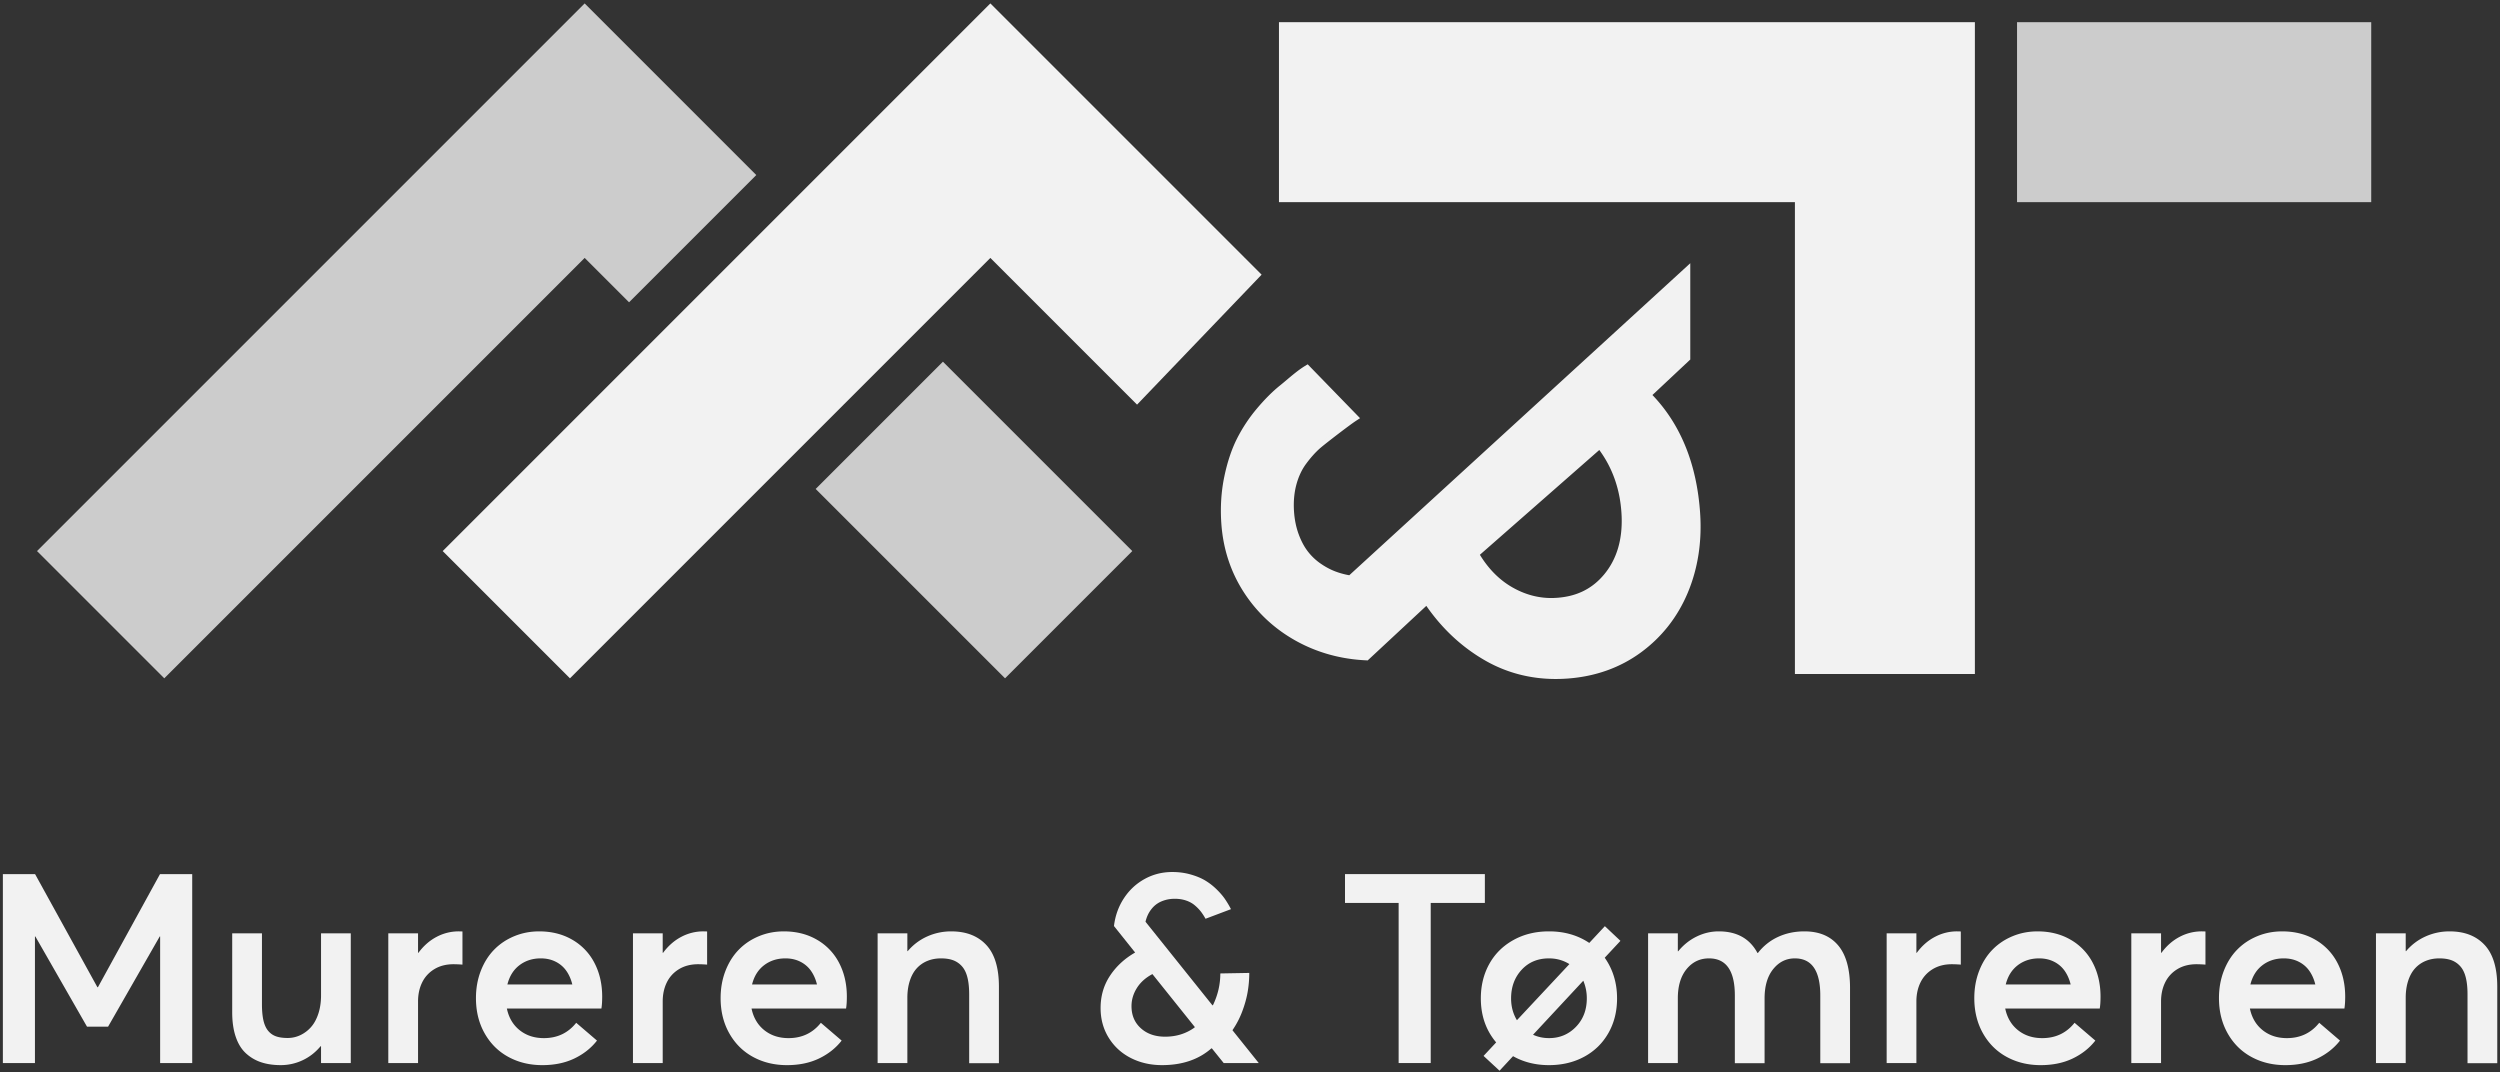
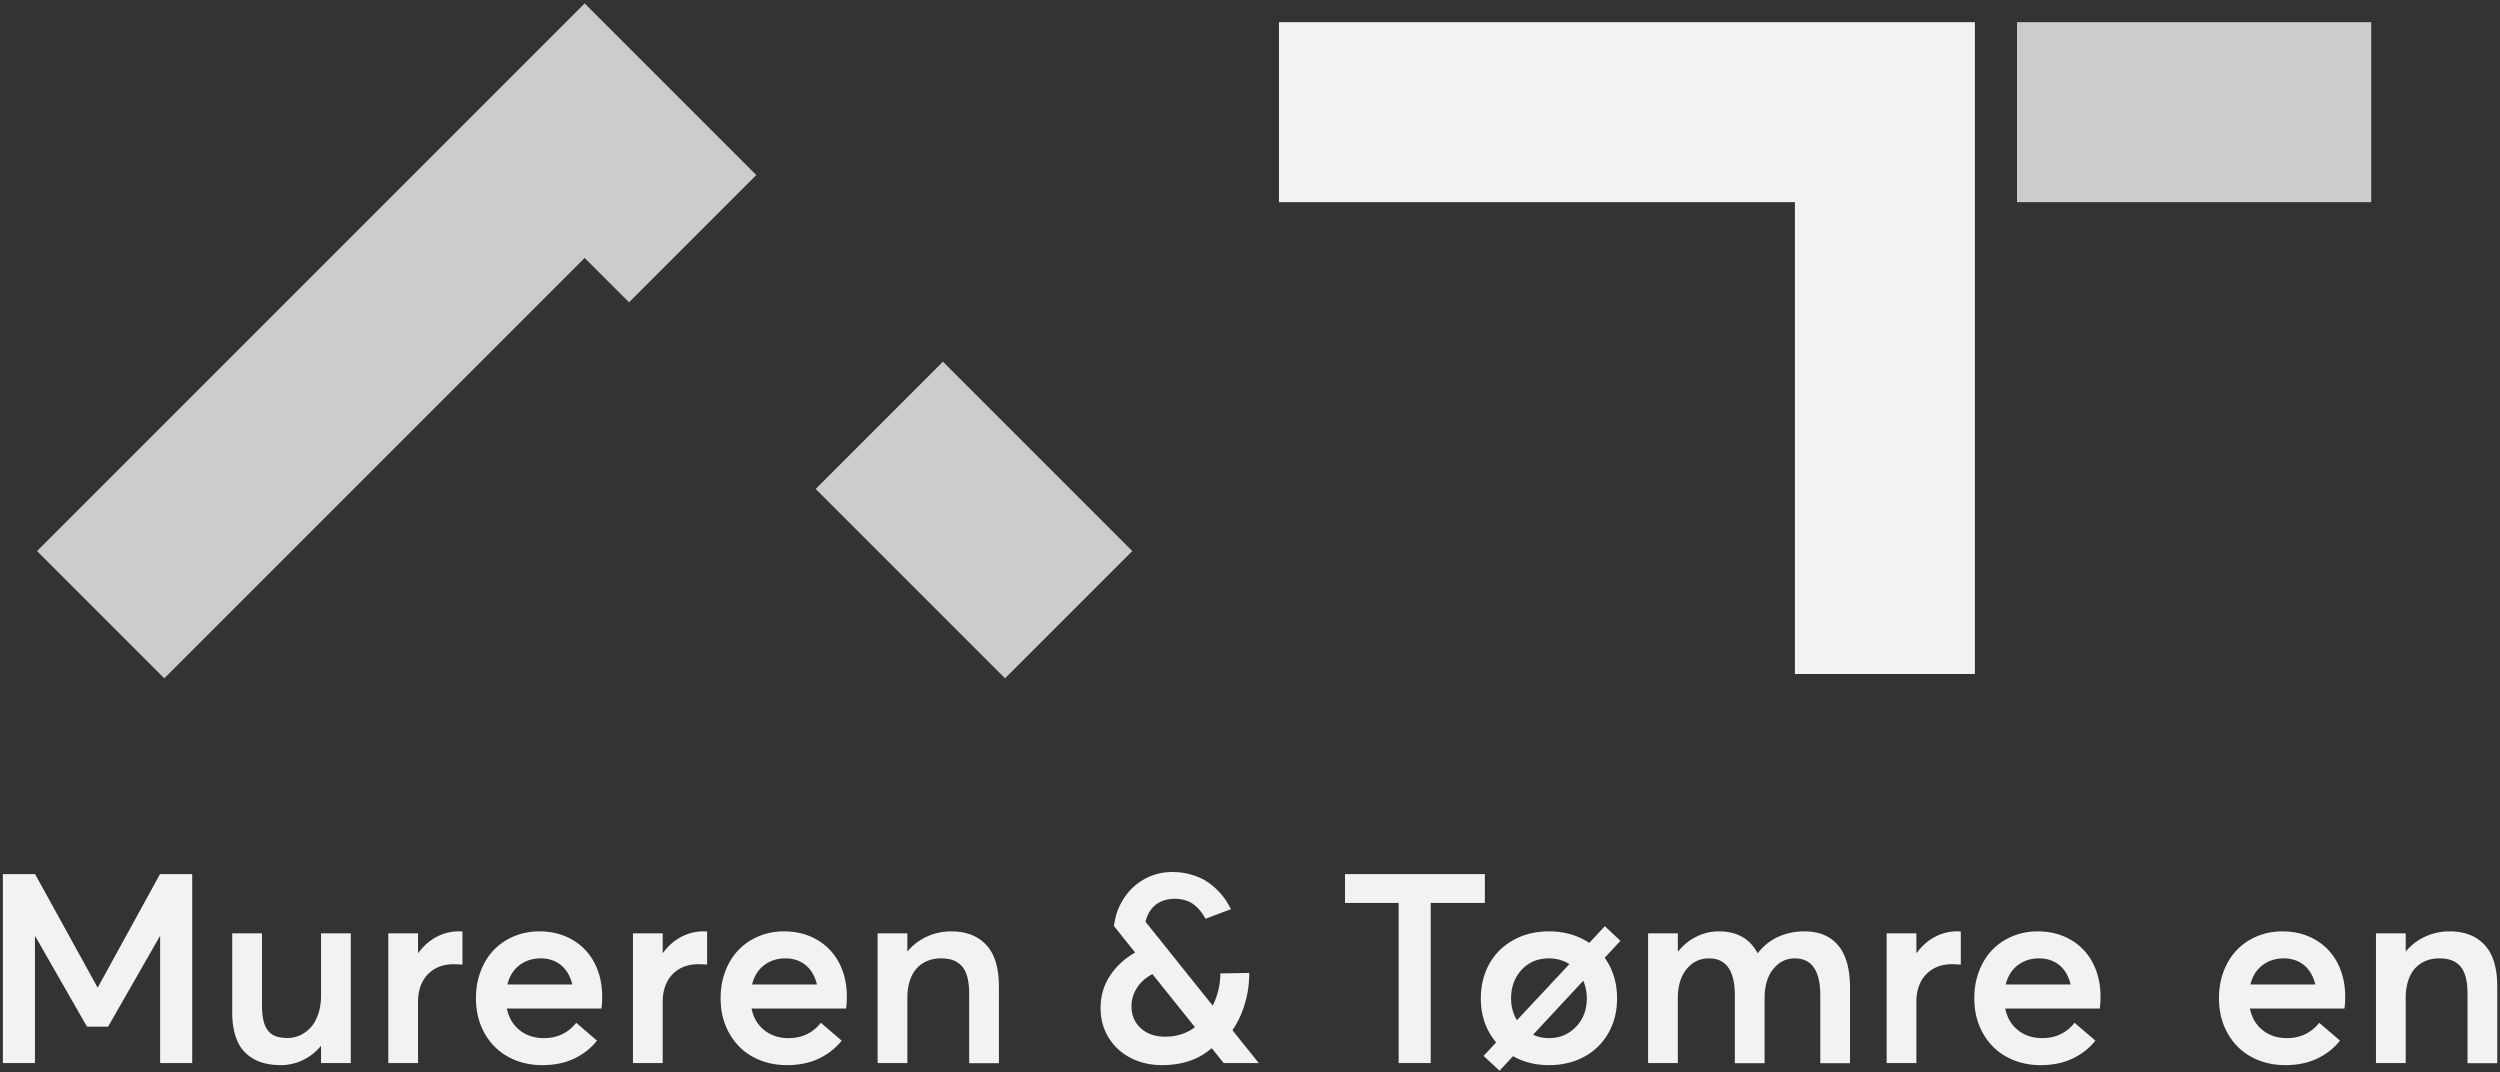
<svg xmlns="http://www.w3.org/2000/svg" width="611" height="262" viewBox="0 0 611 262" version="1.1">
  <rect x="0" y="0" width="611" height="262" fill="#333333" stroke="none" />
  <g id="Page-1" stroke="none" stroke-width="1" fill="none" fill-rule="evenodd">
    <g id="MureToemre_RGB_neg" fill="#F2F2F2" fill-rule="nonzero">
-       <path id="Path" d="M242.043 63.037l35.854 35.855 30.441-31.762L242.043.835 108.195 134.682l31.102 31.101z" />
      <g id="Group" opacity=".8" transform="translate(9)">
        <path id="Path" d="M144.737 73.881l31.101-31.101L133.892.835.045 134.682l31.101 31.101L133.892 63.037z" />
        <path id="Rectangle" transform="rotate(-45 229.042 127.09)" d="M207.05 94.362h43.984v65.454H207.05z" />
      </g>
-       <path d="M415.515 125.466c-.802-11.967-4.725-21.694-11.662-28.924l8.935-8.376.316-.296V64.333l-1.675 1.533-81.666 74.724a18.794 18.794 0 01-3.427-.939c-1.238-.469-2.475-1.137-3.676-1.982a13.924 13.924 0 01-3.091-2.985c-.87-1.149-1.614-2.568-2.21-4.218-.599-1.658-.97-3.498-1.102-5.469-.155-2.318.033-4.5.558-6.486.521-1.969 1.321-3.694 2.377-5.128 1.091-1.481 2.208-2.74 3.321-3.74 1.095-.984 7.292-5.75 8.865-6.774l1.018-.664-.847-.871-11.394-11.725-.557-.573-.682.417c-1.52.929-3.109 2.269-4.51 3.451-.553.467-1.088.917-1.592 1.321-1.828 1.466-3.732 3.372-5.657 5.665a37.958 37.958 0 00-4.875 7.387c-1.308 2.611-2.344 5.741-3.08 9.304-.736 3.564-.977 7.356-.714 11.271.413 6.162 2.24 11.809 5.432 16.786 3.189 4.973 7.451 8.978 12.669 11.905 5.209 2.922 11.016 4.55 17.258 4.839l.42.02.308-.287 14.019-13.043c3.924 5.662 8.78 10.164 14.447 13.394 5.213 2.971 10.989 4.477 17.168 4.477.962 0 1.948-.037 2.933-.108 6.788-.498 12.816-2.649 17.919-6.395 5.095-3.74 8.94-8.641 11.427-14.568 2.475-5.902 3.494-12.431 3.027-19.406zm-12.923-28.782l-.021-.312.021.312zm-22.681 49.455c-.264.011-.527.017-.79.017-3.313 0-6.543-.897-9.6-2.667-3.1-1.795-5.733-4.451-7.836-7.901l29.182-25.61c3.389 4.616 5.225 10.079 5.461 16.25.217 5.697-1.207 10.446-4.234 14.114-3.044 3.686-7.028 5.582-12.183 5.797zm-19.508-10.757l23.782-20.871-23.782 20.871zm30.767-26.662l-.201-.042.201.042c3.368 4.324 5.36 9.322 5.977 14.996-.617-5.674-2.609-10.672-5.977-14.996zm-25.542 52.966zm2.152.936zm-.036-19.069c.416.282.841.549 1.276.801l.02.011-.02-.011a20.999 20.999 0 01-1.276-.801zm2.251 19.85zm8.806-16.258zm-1.362-.07zm-1.351-.167zm-1.341-.264c-.191-.044-.381-.087-.571-.138.19.051.38.094.571.138zm-1.332-.361c-.184-.057-.368-.11-.552-.173.184.063.368.116.552.173zm-1.334-.465c-.171-.066-.343-.127-.514-.199.171.072.343.133.514.199zm-1.366-.586c-.143-.067-.287-.128-.429-.199.142.071.286.132.429.199zm22.149-4.255c2.803-3.396 4.292-7.596 4.468-12.597-.176 5.002-1.665 9.201-4.468 12.597-1.602 1.941-3.478 3.425-5.63 4.452 2.152-1.027 4.028-2.511 5.63-4.452zm19.239-53.541l-3.813 3.575 3.813-3.575zm-82.022 54.217l2.26-2.068-2.26 2.068zm-7.998-3.168zm-4.602-5.245zm-2.198-11.709zm6.561-12.634c-1.169 1.051-2.321 2.348-3.457 3.891 1.136-1.543 2.288-2.84 3.457-3.891 1.169-1.051 7.453-5.869 8.987-6.869l-.165-.17.165.17c-1.533 1-7.818 5.818-8.987 6.869zm-8.406-13.893c.671-.538 1.396-1.158 2.148-1.789-.752.631-1.477 1.251-2.148 1.789zm-8.12 9.013zm28.573 56.364l14.875-13.839-14.875 13.839zm16.855-11.075c2.789 3.652 5.989 6.732 9.594 9.247-3.606-2.514-6.805-5.594-9.594-9.247zm27.148 15.559c.797.05 1.603.073 2.417.071-.034 0-.069.004-.103.004-.78 0-1.55-.027-2.314-.075zm-6.999-1.196zm2.292.561zm2.331.398zm7.549.206c-.03.002-.059.001-.088.003l.088-.003c3.315-.243 6.422-.881 9.322-1.915-2.9 1.033-6.007 1.672-9.322 1.915zm28.498-20.352c2.124-5.06 3.142-10.529 3.057-16.406.085 5.877-.933 11.346-3.057 16.406z" id="Shape" />
      <g id="Group" transform="translate(0 213)">
        <path id="Path" d="M46.977.63v46.18h-7.84V15.865h-.095L26.41 37.924h-5.142L8.636 15.865H8.54V46.81H.701V.63h7.871l15.234 27.645h.127L39.104.63zm38.752 14.472v31.707h-7.268v-4.126h-.096c-1.248 1.502-2.719 2.65-4.411 3.443a12.474 12.474 0 01-5.364 1.19c-1.798 0-3.4-.238-4.808-.714a10.187 10.187 0 01-3.714-2.206c-1.068-.994-1.889-2.333-2.459-4.015-.572-1.683-.857-3.677-.857-5.983V15.101h7.268v17.33c0 1.586.122 2.909.365 3.967.243 1.058.63 1.904 1.158 2.539a4.334 4.334 0 001.937 1.349c.762.265 1.703.397 2.825.397A7.187 7.187 0 0073.383 40a8.086 8.086 0 002.603-1.952c.762-.847 1.364-1.941 1.81-3.285.443-1.344.666-2.84.666-4.49V15.101h7.267v.001zm27.295-.443v8.093a29.159 29.159 0 00-2.189-.095c-1.799 0-3.359.401-4.682 1.205-1.322.805-2.317 1.889-2.983 3.254-.667 1.364-1 2.914-1 4.649v15.044h-7.269V15.102h7.269v4.762h.095c1.249-1.693 2.725-2.989 4.428-3.889a11.482 11.482 0 015.443-1.349c.422.001.719.012.888.033z" />
        <path d="M146.984 33.479h-23.105c.466 2.243 1.508 4.01 3.126 5.301 1.619 1.29 3.592 1.936 5.92 1.936 3.279 0 5.913-1.248 7.902-3.745l5.078 4.349c-1.438 1.84-3.285 3.301-5.538 4.379-2.254 1.08-4.861 1.619-7.823 1.619-3.068 0-5.83-.666-8.284-2-2.454-1.332-4.391-3.253-5.808-5.76-1.418-2.508-2.127-5.38-2.127-8.617 0-2.391.392-4.602 1.174-6.633.783-2.031 1.862-3.756 3.238-5.174 1.375-1.418 3.015-2.523 4.919-3.316 1.904-.794 3.946-1.19 6.126-1.19 3.067 0 5.775.688 8.125 2.063a13.824 13.824 0 015.395 5.681c1.249 2.412 1.873 5.152 1.873 8.22-.001 1.163-.064 2.126-.191 2.887zm-20.026-10.585c-1.461 1.111-2.444 2.683-2.952 4.714h15.869c-.317-1.291-.81-2.407-1.476-3.349a6.995 6.995 0 00-2.603-2.222c-1.068-.54-2.28-.81-3.634-.81-2.01.001-3.745.557-5.204 1.667z" id="Shape" />
        <path d="M172.819 14.659v8.093a29.159 29.159 0 00-2.189-.095c-1.799 0-3.359.401-4.682 1.205-1.322.805-2.317 1.889-2.983 3.254-.667 1.364-1 2.914-1 4.649v15.044h-7.269V15.102h7.269v4.762h.095c1.249-1.693 2.725-2.989 4.428-3.889a11.482 11.482 0 015.443-1.349c.422.001.719.012.888.033z" id="Path" />
        <path d="M206.779 33.479h-23.105c.466 2.243 1.508 4.01 3.126 5.301 1.619 1.29 3.592 1.936 5.92 1.936 3.279 0 5.913-1.248 7.902-3.745l5.078 4.349c-1.438 1.84-3.285 3.301-5.538 4.379-2.254 1.08-4.861 1.619-7.823 1.619-3.068 0-5.83-.666-8.284-2-2.454-1.332-4.391-3.253-5.808-5.76-1.418-2.508-2.127-5.38-2.127-8.617 0-2.391.392-4.602 1.174-6.633.783-2.031 1.862-3.756 3.238-5.174 1.375-1.418 3.015-2.523 4.919-3.316 1.904-.794 3.946-1.19 6.126-1.19 3.067 0 5.775.688 8.125 2.063a13.824 13.824 0 015.395 5.681c1.249 2.412 1.873 5.152 1.873 8.22-.001 1.163-.064 2.126-.191 2.887zm-20.026-10.585c-1.461 1.111-2.444 2.683-2.952 4.714h15.869c-.317-1.291-.81-2.407-1.476-3.349a6.995 6.995 0 00-2.603-2.222c-1.068-.54-2.28-.81-3.634-.81-2.01.001-3.746.557-5.204 1.667z" id="Shape" />
        <path d="M241.041 17.943c2.062 2.211 3.095 5.612 3.095 10.204V46.84h-7.269V30.02c0-1.65-.148-3.047-.444-4.189-.296-1.142-.751-2.048-1.365-2.714a5.368 5.368 0 00-2.142-1.444c-.815-.296-1.794-.444-2.937-.444-1.227 0-2.348.212-3.363.635a7.132 7.132 0 00-2.604 1.841c-.719.804-1.274 1.819-1.666 3.047-.392 1.228-.587 2.603-.587 4.126v15.933h-7.269V15.104h7.269v4.349h.095a13.392 13.392 0 014.762-3.587 14.205 14.205 0 015.871-1.237c3.64-.002 6.49 1.103 8.554 3.314z" id="Path" />
        <path d="M296.186 43.223h-.127c-3.11 2.729-7.131 4.094-12.061 4.094-2.793 0-5.327-.576-7.602-1.729-2.275-1.153-4.078-2.799-5.411-4.936-1.333-2.137-1.999-4.57-1.999-7.3 0-2.941.767-5.57 2.301-7.887 1.534-2.317 3.581-4.205 6.141-5.666l-5.173-6.475c.296-2.496 1.101-4.75 2.412-6.76s2.999-3.586 5.062-4.729C281.791.692 284.05.12 286.505.12c1.565 0 3.047.196 4.443.588 1.396.392 2.592.883 3.586 1.476.994.593 1.92 1.307 2.777 2.143.856.836 1.55 1.64 2.078 2.412a22.526 22.526 0 011.461 2.46l-6.221 2.348a13.49 13.49 0 00-1.127-1.745 10.35 10.35 0 00-1.477-1.523c-.592-.508-1.306-.904-2.142-1.19-.836-.285-1.751-.428-2.745-.428-.847 0-1.635.105-2.365.316-.729.212-1.359.492-1.889.842a6.125 6.125 0 00-1.396 1.27 7.332 7.332 0 00-.968 1.539 8.216 8.216 0 00-.556 1.65l16.346 20.408h.127c1.206-2.497 1.809-5.089 1.809-7.776l7.078-.127a27.46 27.46 0 01-.396 4.634c-.264 1.545-.709 3.143-1.333 4.793a21 21 0 01-2.364 4.538v.063l6.41 7.998h-8.568l-2.887-3.586zm-17.361-4.919c1.523 1.375 3.502 2.062 5.936 2.062 2.729 0 5.131-.751 7.205-2.253l.031-.127-10.347-12.917c-1.65.867-2.915 1.999-3.793 3.396-.878 1.397-1.317 2.878-1.317 4.443 0 2.222.761 4.021 2.285 5.396z" id="Shape" />
        <path id="Path" d="M341.826 7.677h-13.108V.63H362.9v7.047h-13.235V46.81h-7.839V7.677z" />
        <path d="M392.195 21.069c2.01 2.857 3.015 6.168 3.015 9.935 0 3.174-.708 6.004-2.126 8.49-1.418 2.486-3.391 4.411-5.919 5.776-2.528 1.364-5.391 2.047-8.586 2.047-3.279 0-6.21-.73-8.791-2.189l-3.301 3.555-3.904-3.619 3.079-3.301c-2.497-2.962-3.745-6.548-3.745-10.759 0-3.11.683-5.903 2.047-8.379 1.365-2.476 3.322-4.428 5.872-5.855 2.55-1.429 5.464-2.143 8.743-2.143 3.746 0 7.025.941 9.84 2.825l3.809-4.095 3.809 3.587-3.842 4.125zM370.74 36.336l12.822-13.711c-1.502-.931-3.163-1.396-4.983-1.396-2.75 0-4.982.931-6.696 2.793-1.714 1.862-2.571 4.189-2.571 6.982-.001 1.989.476 3.766 1.428 5.332zm16.218-9.649L374.676 39.89c1.206.55 2.507.825 3.903.825 2.604 0 4.793-.915 6.57-2.745 1.777-1.83 2.666-4.152 2.666-6.967a10.98 10.98 0 00-.857-4.316z" id="Shape" />
        <path d="M449.26 18.07c1.925 2.296 2.888 5.761 2.888 10.395v18.376h-7.269V30.306c0-6.052-2.073-9.077-6.221-9.077-2.115 0-3.877.873-5.284 2.618-1.407 1.746-2.11 4.132-2.11 7.157v15.837h-7.268V30.306c0-6.052-2.105-9.077-6.316-9.077-2.222 0-4.047.873-5.475 2.618-1.429 1.746-2.143 4.132-2.143 7.157V46.81h-7.268V15.103h7.268v4.381h.096c1.29-1.566 2.798-2.767 4.522-3.603 1.724-.836 3.518-1.254 5.38-1.254 4.422 0 7.574 1.756 9.457 5.269h.127a13.139 13.139 0 014.92-3.92c1.946-.899 4.094-1.349 6.443-1.349 3.577 0 6.328 1.147 8.253 3.443zm29.96-3.411v8.093a29.183 29.183 0 00-2.19-.095c-1.798 0-3.358.401-4.681 1.205-1.322.805-2.317 1.889-2.983 3.254-.667 1.364-1 2.914-1 4.649v15.044h-7.268V15.102h7.268v4.762h.096c1.248-1.693 2.724-2.989 4.427-3.889a11.482 11.482 0 015.443-1.349c.422.001.719.012.888.033z" id="Path" />
        <path d="M513.18 33.479h-23.105c.466 2.243 1.508 4.01 3.126 5.301 1.619 1.29 3.592 1.936 5.919 1.936 3.28 0 5.914-1.248 7.903-3.745l5.078 4.349c-1.438 1.84-3.285 3.301-5.538 4.379-2.254 1.08-4.861 1.619-7.824 1.619-3.067 0-5.829-.666-8.283-2-2.454-1.332-4.391-3.253-5.809-5.76-1.417-2.508-2.126-5.38-2.126-8.617 0-2.391.392-4.602 1.175-6.633.782-2.031 1.861-3.756 3.236-5.174 1.376-1.418 3.016-2.523 4.92-3.316 1.904-.794 3.946-1.19 6.125-1.19 3.068 0 5.777.688 8.125 2.063a13.814 13.814 0 015.396 5.681c1.248 2.412 1.872 5.152 1.872 8.22.001 1.163-.063 2.126-.19 2.887zm-20.027-10.585c-1.459 1.111-2.443 2.683-2.951 4.714h15.869c-.317-1.291-.81-2.407-1.476-3.349a6.995 6.995 0 00-2.603-2.222c-1.068-.54-2.28-.81-3.635-.81-2.009.001-3.743.557-5.204 1.667z" id="Shape" />
-         <path d="M539.015 14.659v8.093a29.183 29.183 0 00-2.19-.095c-1.798 0-3.358.401-4.681 1.205-1.322.805-2.317 1.889-2.983 3.254-.667 1.364-1 2.914-1 4.649v15.044h-7.268V15.102h7.268v4.762h.096c1.248-1.693 2.724-2.989 4.427-3.889a11.482 11.482 0 015.443-1.349c.422.001.719.012.888.033z" id="Path" />
        <path d="M572.975 33.479H549.87c.466 2.243 1.508 4.01 3.126 5.301 1.619 1.29 3.592 1.936 5.919 1.936 3.28 0 5.914-1.248 7.903-3.745l5.078 4.349c-1.438 1.84-3.285 3.301-5.538 4.379-2.254 1.08-4.861 1.619-7.824 1.619-3.067 0-5.829-.666-8.283-2-2.454-1.332-4.391-3.253-5.809-5.76-1.417-2.508-2.126-5.38-2.126-8.617 0-2.391.392-4.602 1.175-6.633.782-2.031 1.861-3.756 3.236-5.174 1.376-1.418 3.016-2.523 4.92-3.316 1.904-.794 3.946-1.19 6.125-1.19 3.068 0 5.777.688 8.125 2.063a13.814 13.814 0 015.396 5.681c1.248 2.412 1.872 5.152 1.872 8.22.001 1.163-.063 2.126-.19 2.887zm-20.027-10.585c-1.459 1.111-2.443 2.683-2.951 4.714h15.869c-.317-1.291-.81-2.407-1.476-3.349a6.995 6.995 0 00-2.603-2.222c-1.068-.54-2.28-.81-3.635-.81-2.009.001-3.743.557-5.204 1.667z" id="Shape" />
        <path d="M607.237 17.943c2.062 2.211 3.094 5.612 3.094 10.204V46.84h-7.268V30.02c0-1.65-.148-3.047-.444-4.189-.296-1.142-.751-2.048-1.364-2.714a5.378 5.378 0 00-2.143-1.444c-.815-.296-1.793-.444-2.936-.444-1.228 0-2.35.212-3.365.635a7.116 7.116 0 00-2.602 1.841c-.72.804-1.275 1.819-1.667 3.047-.392 1.228-.587 2.603-.587 4.126v15.933h-7.268V15.104h7.268v4.349h.096a13.385 13.385 0 014.76-3.587 14.216 14.216 0 015.872-1.237c3.64-.002 6.49 1.103 8.554 3.314z" id="Path" />
      </g>
      <path id="Path" d="M438.677 49.405v115.32h43.984V5.421H312.578v43.984z" />
      <g id="Group" opacity=".8" transform="translate(492 5)">
        <path id="Rectangle" d="M.963.421h86.564v43.984H.963z" />
      </g>
    </g>
  </g>
</svg>